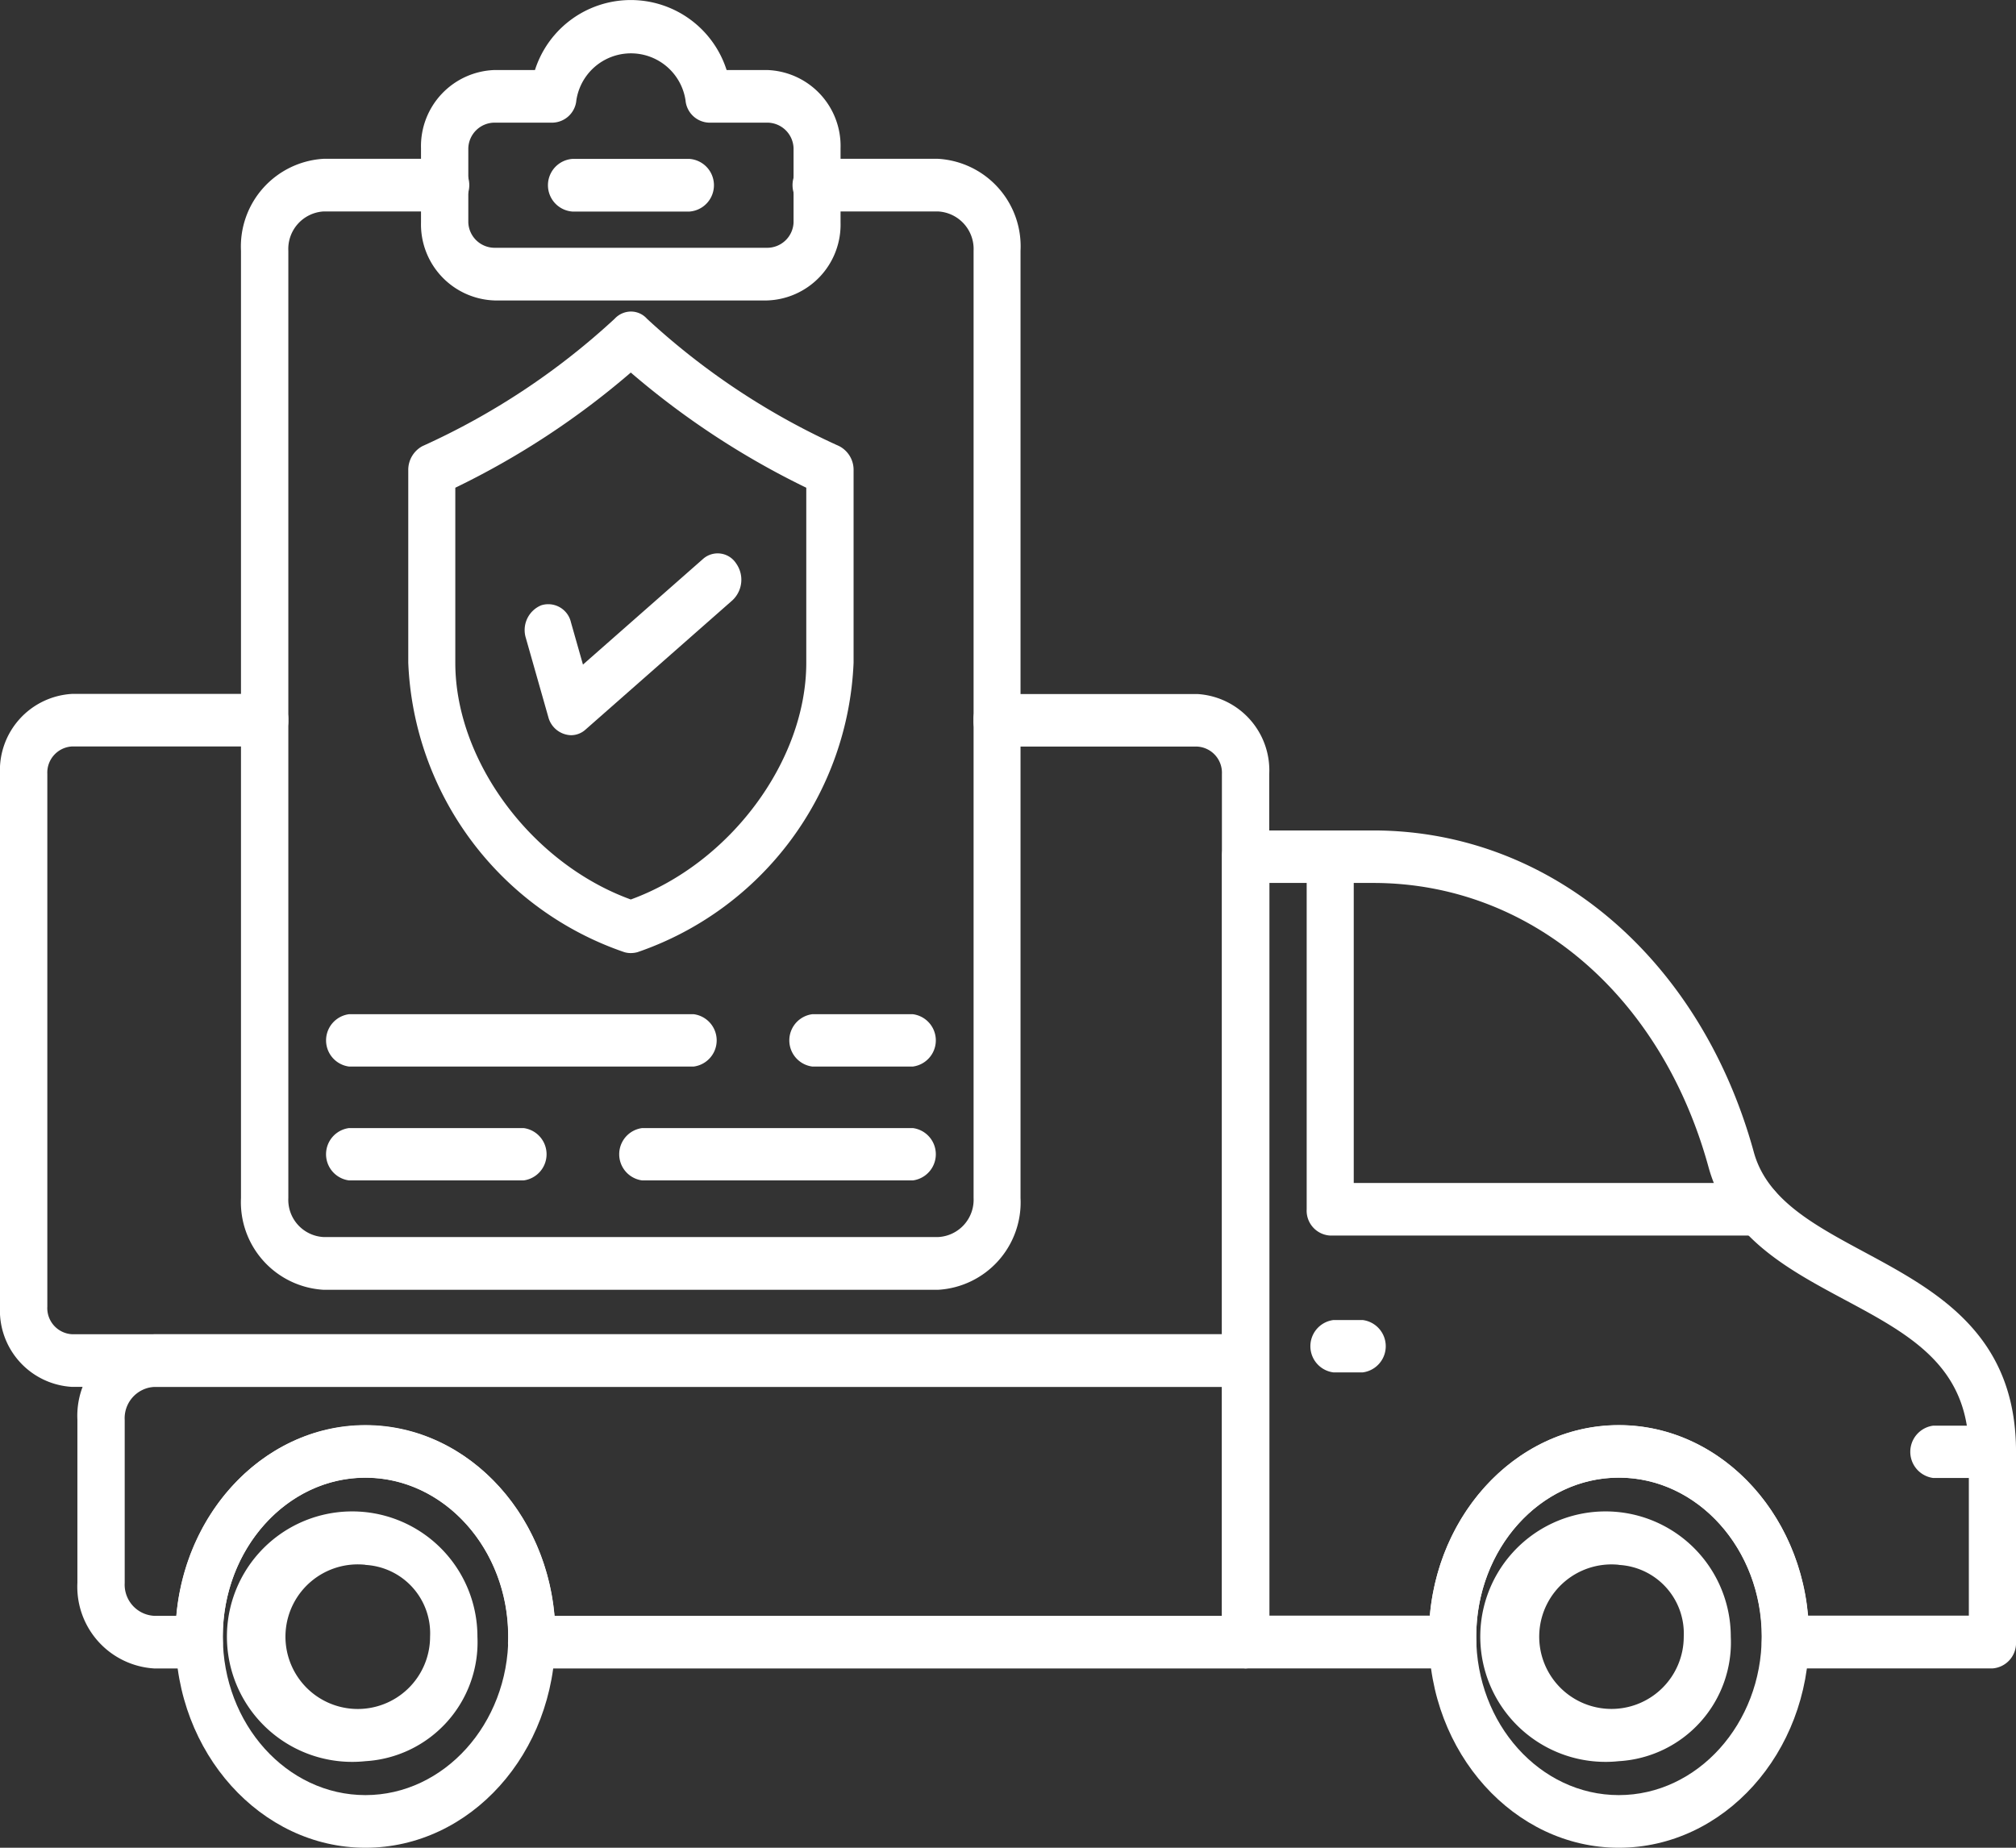
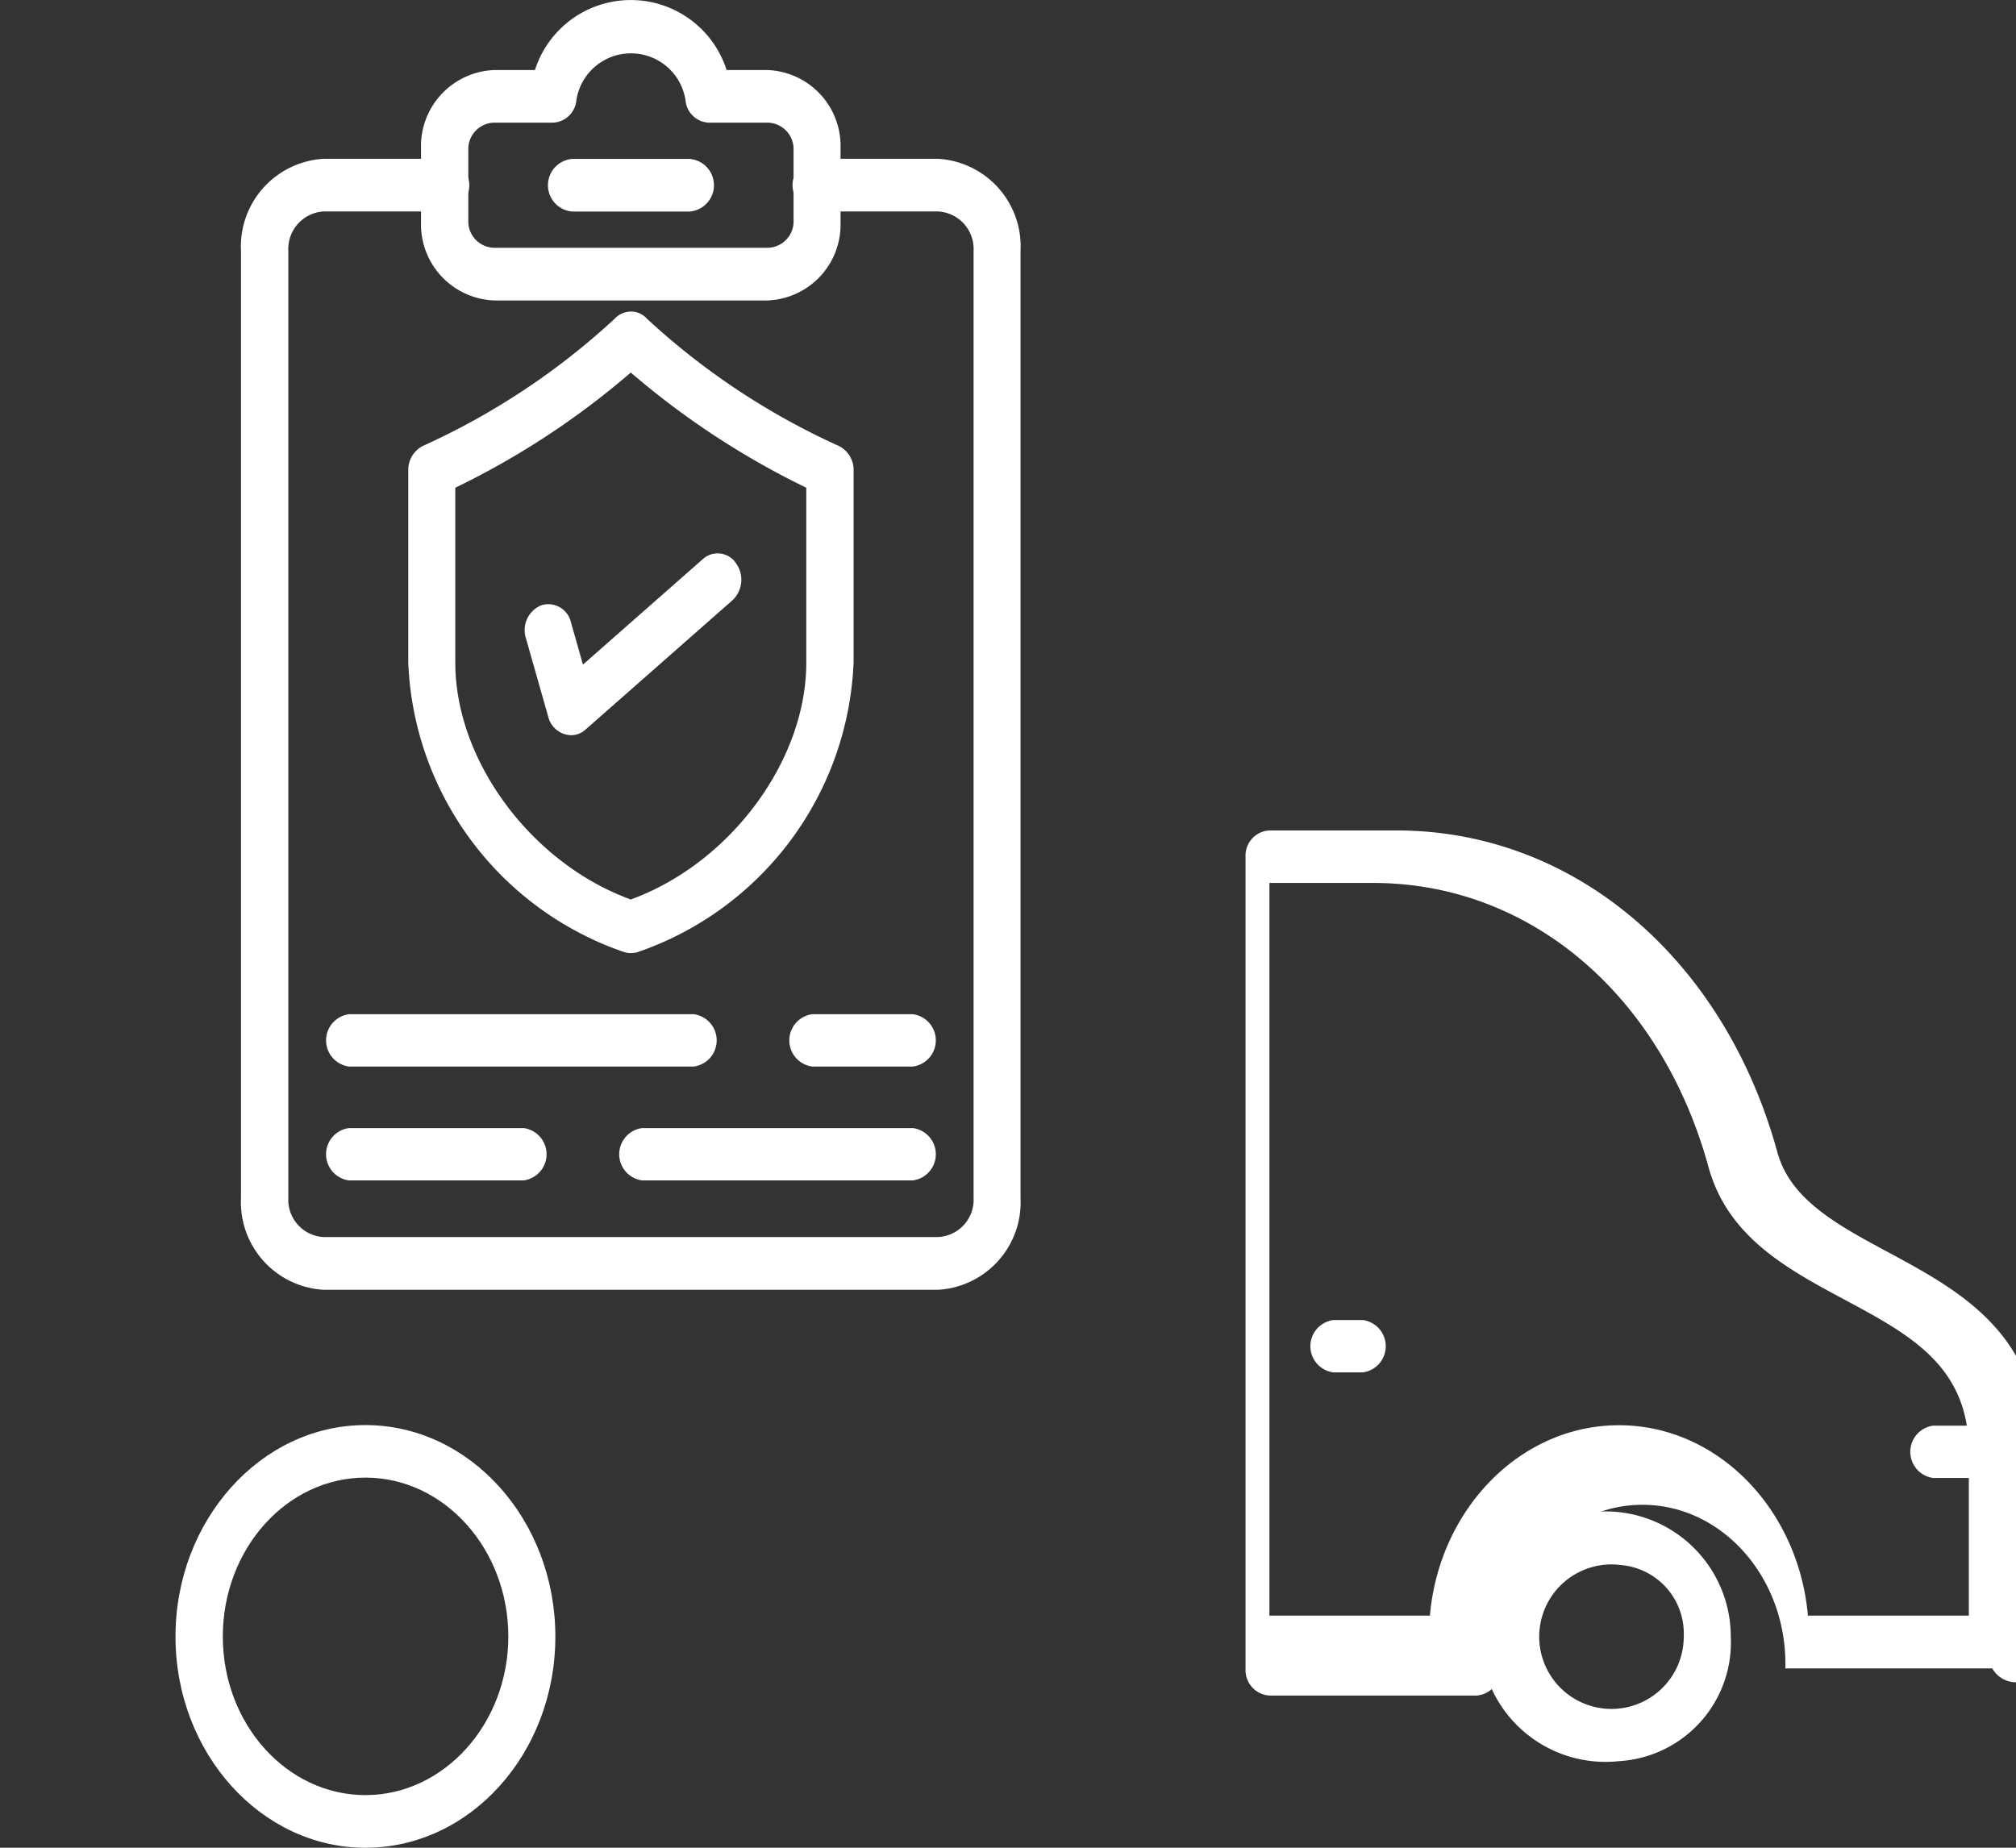
<svg xmlns="http://www.w3.org/2000/svg" width="84" height="77" viewBox="0 0 84 77">
  <rect x="0" y="0" width="84" height="77" fill="#333333" stroke="none" />
  <g id="Specialized_Trucking_Services" data-name="Specialized Trucking Services" transform="translate(0 -625)">
-     <path id="Path_203941" data-name="Path 203941" d="M4627.806,3275.882H4609.98a1.037,1.037,0,0,1-.98-1.09v-14.7a.986.986,0,1,1,1.961,0v13.6h16.845a1.049,1.049,0,0,1,.98,1.1A1.037,1.037,0,0,1,4627.806,3275.882Z" transform="translate(-4554.555 -2599.393)" fill="#fff" fill-rule="evenodd" />
-     <path id="Path_203942" data-name="Path 203942" d="M4342.1,3293.921h-8.624a1.043,1.043,0,0,1-.98-1.13c.095-3.732-2.6-6.819-5.954-6.819s-6.036,3.088-5.941,6.819a1.043,1.043,0,0,1-.98,1.13h-8.624a1.059,1.059,0,0,1-.992-1.1V3260.09a1.046,1.046,0,0,1,.992-1.09h5.3c7.454,0,13.667,5.4,15.864,13.4,1.311,4.809,10.927,4.126,10.927,12.494v7.923A1.059,1.059,0,0,1,4342.1,3293.921Zm-7.678-2.2h6.7v-6.832c0-3.56-2.422-4.861-5.221-6.358-2.375-1.274-4.82-2.6-5.623-5.492-1.973-7.2-7.454-11.851-13.974-11.851h-4.324v30.533h6.686c.39-4.453,3.78-7.935,7.879-7.935S4334.027,3287.273,4334.417,3291.726Z" transform="translate(-4259.087 -2599.393)" fill="#fff" fill-rule="evenodd" />
-     <path id="Path_203943" data-name="Path 203943" d="M321.68,4870.926H291.936a1.06,1.06,0,0,1-.992-1.13c.106-3.729-2.6-6.817-5.942-6.817s-6.036,3.088-5.942,6.817a1.051,1.051,0,0,1-.98,1.13H276.2a3.41,3.41,0,0,1-3.2-3.573v-6.793a3.4,3.4,0,0,1,3.2-3.559H321.68a1.057,1.057,0,0,1,.98,1.1v11.72A1.048,1.048,0,0,1,321.68,4870.926Zm-28.8-2.193h27.807v-9.54H276.2a1.307,1.307,0,0,0-1.229,1.381v6.791a1.3,1.3,0,0,0,1.229,1.368h.921c.39-4.456,3.78-7.936,7.879-7.936S292.491,4864.278,292.881,4868.733Z" transform="translate(-269.775 -4176.397)" fill="#fff" fill-rule="evenodd" />
+     <path id="Path_203942" data-name="Path 203942" d="M4342.1,3293.921h-8.624c.095-3.732-2.6-6.819-5.954-6.819s-6.036,3.088-5.941,6.819a1.043,1.043,0,0,1-.98,1.13h-8.624a1.059,1.059,0,0,1-.992-1.1V3260.09a1.046,1.046,0,0,1,.992-1.09h5.3c7.454,0,13.667,5.4,15.864,13.4,1.311,4.809,10.927,4.126,10.927,12.494v7.923A1.059,1.059,0,0,1,4342.1,3293.921Zm-7.678-2.2h6.7v-6.832c0-3.56-2.422-4.861-5.221-6.358-2.375-1.274-4.82-2.6-5.623-5.492-1.973-7.2-7.454-11.851-13.974-11.851h-4.324v30.533h6.686c.39-4.453,3.78-7.935,7.879-7.935S4334.027,3287.273,4334.417,3291.726Z" transform="translate(-4259.087 -2599.393)" fill="#fff" fill-rule="evenodd" />
    <path id="Path_203944" data-name="Path 203944" d="M626.914,5162.618c-4.359,0-7.914-3.956-7.914-8.8s3.556-8.814,7.914-8.814,7.914,3.955,7.914,8.814S631.285,5162.618,626.914,5162.618Zm0-15.425c-3.272,0-5.942,2.969-5.942,6.621s2.67,6.61,5.942,6.61,5.954-2.97,5.954-6.61S630.2,5147.193,626.914,5147.193Z" transform="translate(-611.688 -4460.617)" fill="#fff" fill-rule="evenodd" />
-     <path id="Path_203945" data-name="Path 203945" d="M5047.914,5162.618c-4.359,0-7.914-3.956-7.914-8.8s3.555-8.814,7.914-8.814,7.927,3.955,7.927,8.814S5052.285,5162.618,5047.914,5162.618Zm0-15.425c-3.272,0-5.941,2.969-5.941,6.621s2.669,6.61,5.941,6.61,5.954-2.97,5.954-6.61S5051.2,5147.193,5047.914,5147.193Z" transform="translate(-4980.464 -4460.617)" fill="#fff" fill-rule="evenodd" />
    <path id="Path_203946" data-name="Path 203946" d="M6739.438,5149.181h-2.457a1.1,1.1,0,0,1,0-2.181h2.457a1.1,1.1,0,0,1,0,2.181Z" transform="translate(-6656.43 -4462.589)" fill="#fff" fill-rule="evenodd" />
-     <path id="Path_203947" data-name="Path 203947" d="M51.9,2854.878H3a3.187,3.187,0,0,1-3-3.337v-22.2A3.187,3.187,0,0,1,3,2826h8.021a1.047,1.047,0,0,1,.992,1.09,1.059,1.059,0,0,1-.992,1.1H3a1.091,1.091,0,0,0-1.028,1.143v22.2A1.091,1.091,0,0,0,3,2852.684H50.913v-23.346a1.091,1.091,0,0,0-1.028-1.143h-8.34a1.05,1.05,0,0,1-.98-1.1,1.037,1.037,0,0,1,.98-1.09h8.34a3.187,3.187,0,0,1,3,3.337v24.45A1.038,1.038,0,0,1,51.9,2854.878Z" transform="translate(0 -2172.083)" fill="#fff" fill-rule="evenodd" />
    <path id="Path_203948" data-name="Path 203948" d="M4622.209,4814.183h-1.229a1.1,1.1,0,0,1,0-2.181h1.229a1.1,1.1,0,0,1,0,2.181Z" transform="translate(-4565.425 -4131.992)" fill="#fff" fill-rule="evenodd" />
    <path id="Path_203949" data-name="Path 203949" d="M5320.654,5431.379a5.219,5.219,0,1,1,4.666-5.189A4.958,4.958,0,0,1,5320.654,5431.379Zm0-8.184a3.011,3.011,0,1,0,2.706,2.994A2.862,2.862,0,0,0,5320.654,5423.2Z" transform="translate(-5253.204 -4732.986)" fill="#fff" fill-rule="evenodd" />
-     <path id="Path_203950" data-name="Path 203950" d="M898.666,5431.379a5.219,5.219,0,1,1,4.666-5.189A4.968,4.968,0,0,1,898.666,5431.379Zm0-8.184a3.013,3.013,0,1,0,2.693,2.994A2.854,2.854,0,0,0,898.666,5423.2Z" transform="translate(-883.439 -4732.986)" fill="#fff" fill-rule="evenodd" />
    <path id="Path_203951" data-name="Path 203951" d="M879.047,1176.127h-25.61A3.658,3.658,0,0,1,850,1172.3v-39.468a3.661,3.661,0,0,1,3.438-3.836h5.056a1.1,1.1,0,0,1,0,2.194h-5.056a1.565,1.565,0,0,0-1.465,1.642V1172.3a1.553,1.553,0,0,0,1.465,1.629h25.61a1.555,1.555,0,0,0,1.477-1.629v-39.468a1.566,1.566,0,0,0-1.477-1.642H874a1.1,1.1,0,0,1,0-2.194h5.044a3.653,3.653,0,0,1,3.437,3.836V1172.3A3.65,3.65,0,0,1,879.047,1176.127Z" transform="translate(-839.959 -497.378)" fill="#fff" fill-rule="evenodd" />
    <path id="Path_203952" data-name="Path 203952" d="M1499.411,637.521h-11.34a3.17,3.17,0,0,1-3.071-3.245v-3.1a3.173,3.173,0,0,1,3.071-3.258h1.677a4.191,4.191,0,0,1,7.985,0h1.677a3.165,3.165,0,0,1,3.071,3.258v3.1A3.162,3.162,0,0,1,1499.411,637.521Zm-11.34-7.41a1.1,1.1,0,0,0-1.1,1.064v3.1a1.1,1.1,0,0,0,1.1,1.051h11.352a1.1,1.1,0,0,0,1.1-1.051v-3.1a1.1,1.1,0,0,0-1.1-1.064h-2.433a1.019,1.019,0,0,1-.969-.933,2.3,2.3,0,0,0-4.548,0,1.021,1.021,0,0,1-.98.933Z" transform="translate(-1467.458 0)" fill="#fff" fill-rule="evenodd" />
    <path id="Path_203953" data-name="Path 203953" d="M1449.273,1639.736a.906.906,0,0,1-.272-.039,13.322,13.322,0,0,1-9-12.061v-8.015a1.124,1.124,0,0,1,.591-1.011,29.906,29.906,0,0,0,8.009-5.308.929.929,0,0,1,.673-.3.891.891,0,0,1,.673.3,29.907,29.907,0,0,0,8.009,5.308,1.112,1.112,0,0,1,.6,1.011v8.015a13.339,13.339,0,0,1-9,12.061A1.047,1.047,0,0,1,1449.273,1639.736Zm-7.312-19.392v7.292c0,4.1,3.189,8.369,7.312,9.867,4.123-1.5,7.312-5.768,7.312-9.867v-7.292a33.917,33.917,0,0,1-7.312-4.8A33.627,33.627,0,0,1,1441.961,1620.344Z" transform="translate(-1422.99 -975.019)" fill="#fff" fill-rule="evenodd" />
    <path id="Path_203954" data-name="Path 203954" d="M1852.936,2387.573a1.01,1.01,0,0,1-.945-.762l-.933-3.284a1.116,1.116,0,0,1,.638-1.367.969.969,0,0,1,1.24.71l.5,1.76,5-4.4a.917.917,0,0,1,1.382.184,1.174,1.174,0,0,1-.154,1.537l-6.119,5.386A.9.9,0,0,1,1852.936,2387.573Z" transform="translate(-1829.146 -1731.935)" fill="#fff" fill-rule="evenodd" />
    <path id="Path_203955" data-name="Path 203955" d="M1171.488,3844.181h-4.193a1.1,1.1,0,0,1,0-2.181h4.193a1.1,1.1,0,0,1,0,2.181Zm-9.131,0h-14.364a1.1,1.1,0,0,1,0-2.181h14.364a1.1,1.1,0,0,1,0,2.181Z" transform="translate(-1133.451 -3174.735)" fill="#fff" fill-rule="evenodd" />
    <path id="Path_203956" data-name="Path 203956" d="M1171.488,4205.181h-11.281a1.1,1.1,0,0,1,0-2.181h11.281a1.1,1.1,0,0,1,0,2.181Zm-16.219,0h-7.277a1.1,1.1,0,0,1,0-2.181h7.277a1.1,1.1,0,0,1,0,2.181Z" transform="translate(-1133.451 -3530.99)" fill="#fff" fill-rule="evenodd" />
    <path id="Path_203957" data-name="Path 203957" d="M1940.871,1131.194h-4.879a1.1,1.1,0,0,1,0-2.194h4.879a1.1,1.1,0,0,1,0,2.194Z" transform="translate(-1912.142 -497.378)" fill="#fff" fill-rule="evenodd" />
  </g>
</svg>